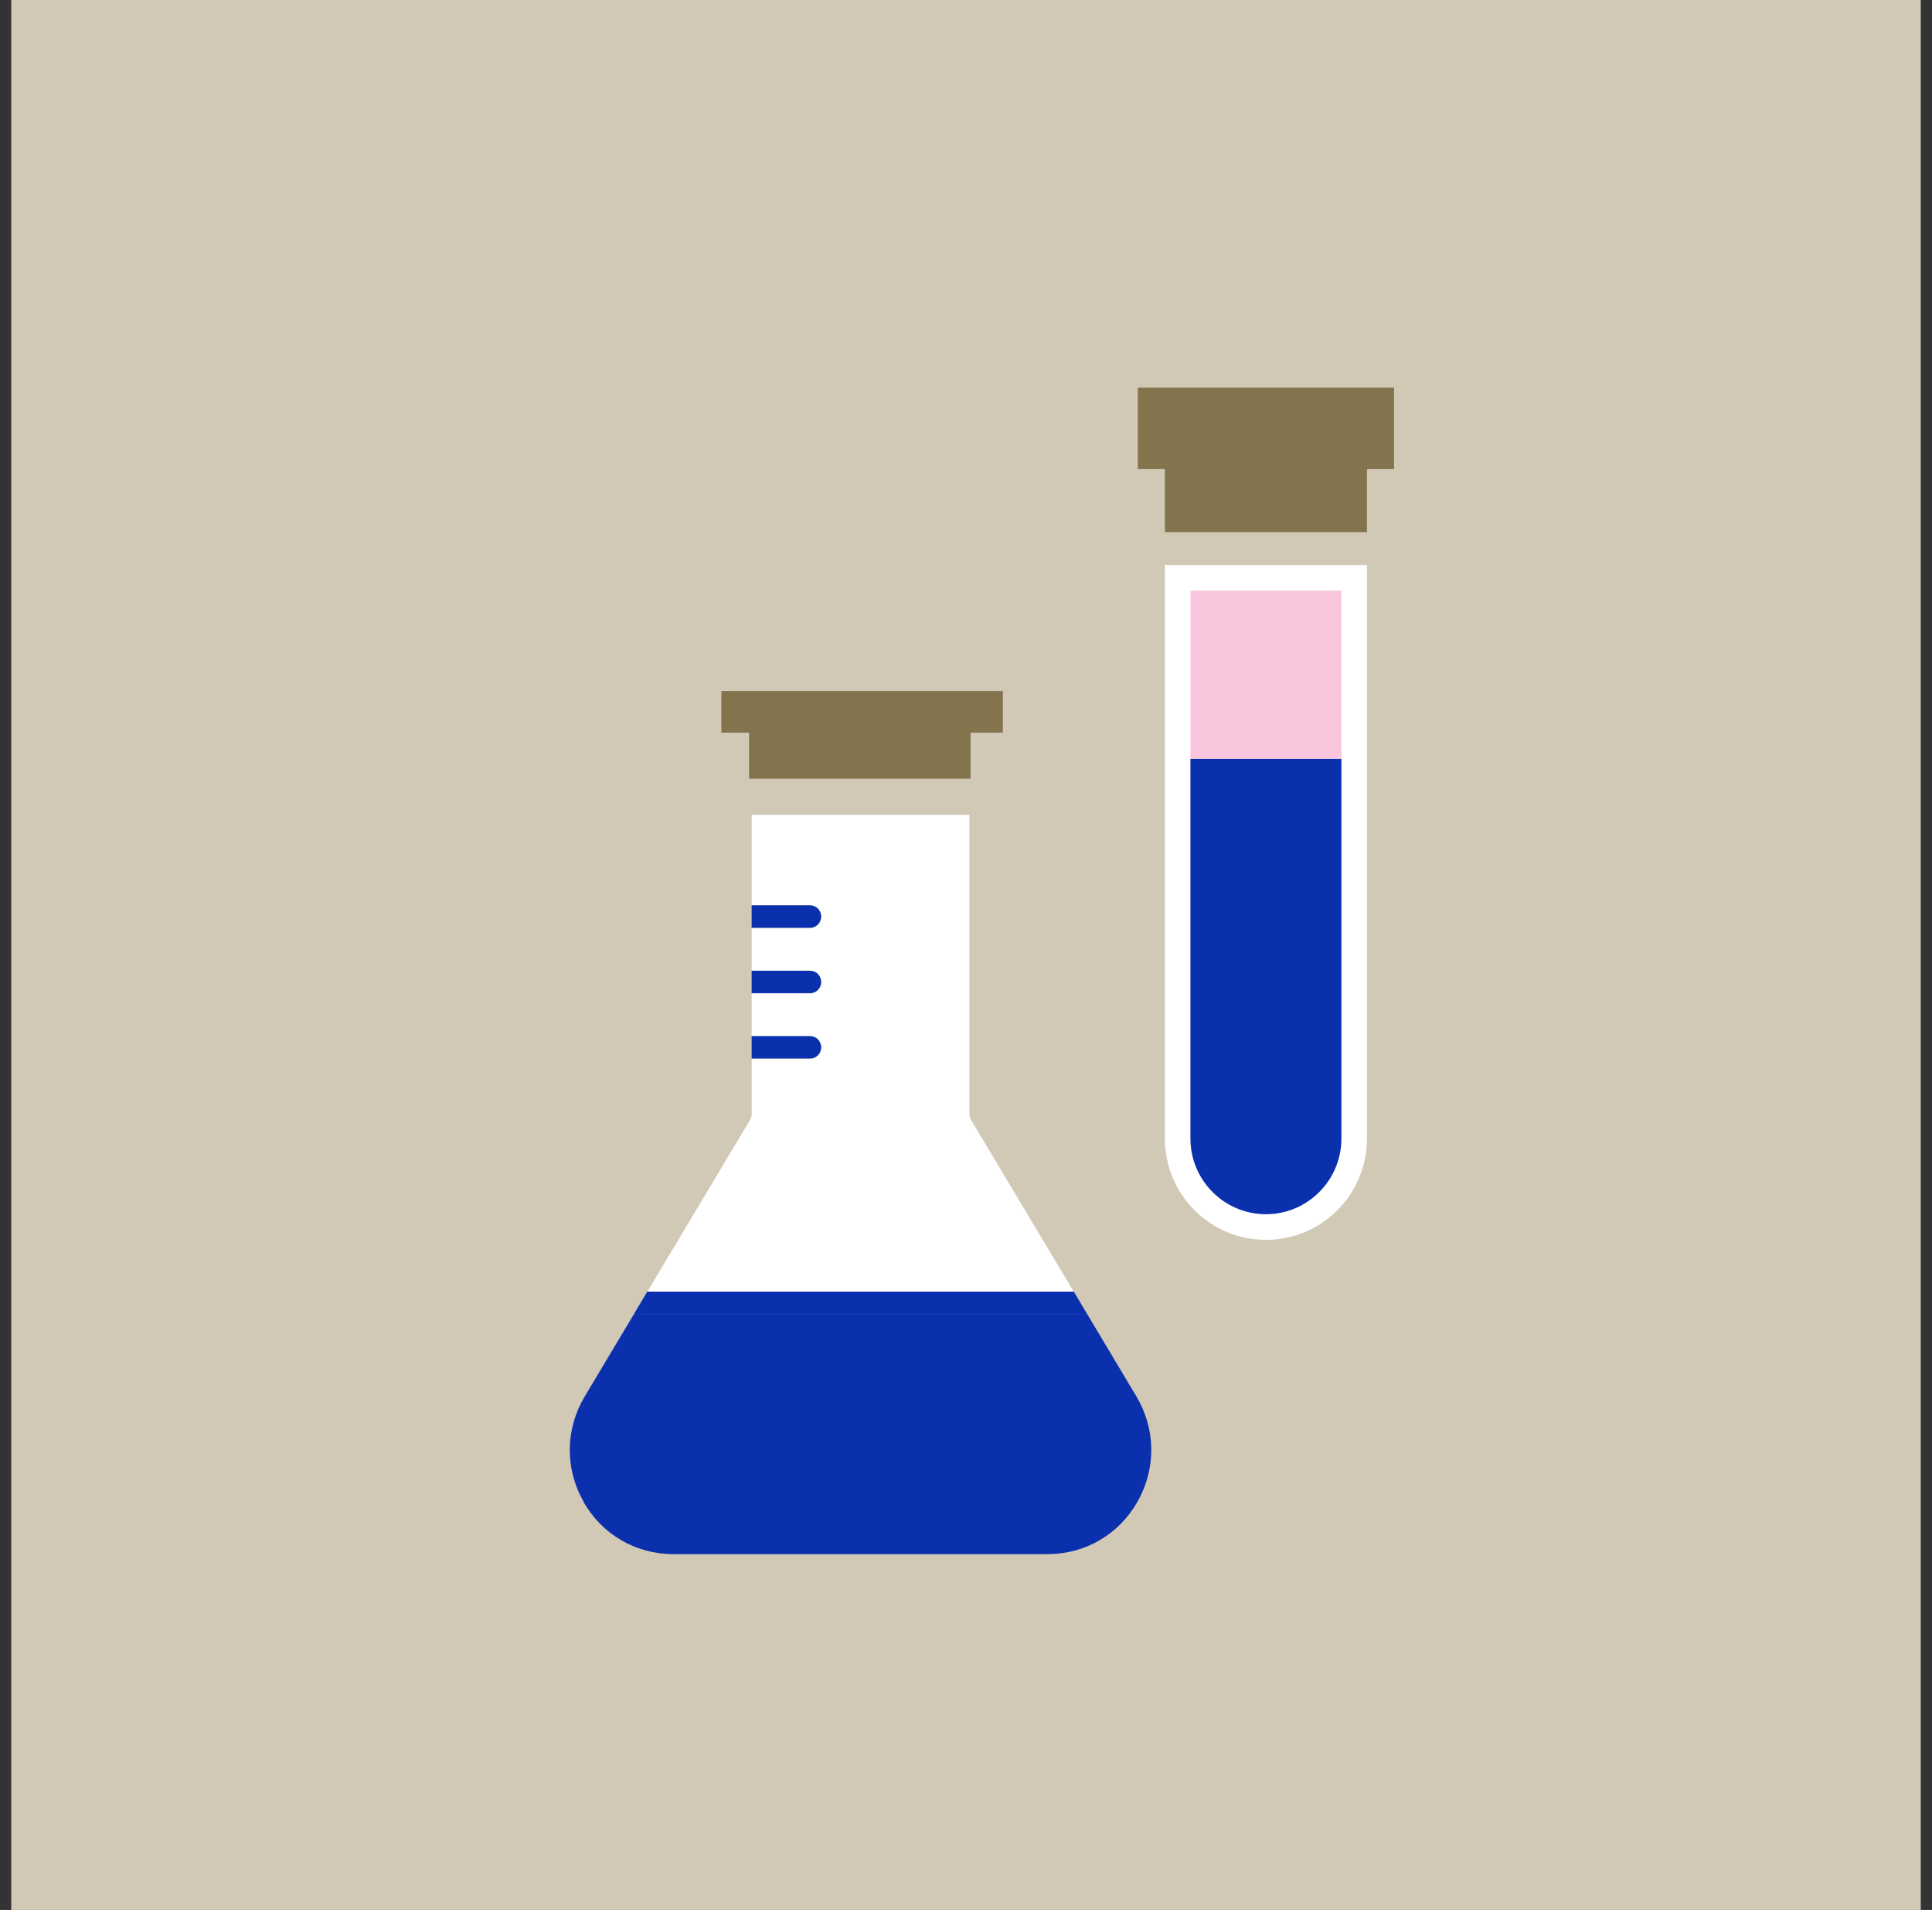
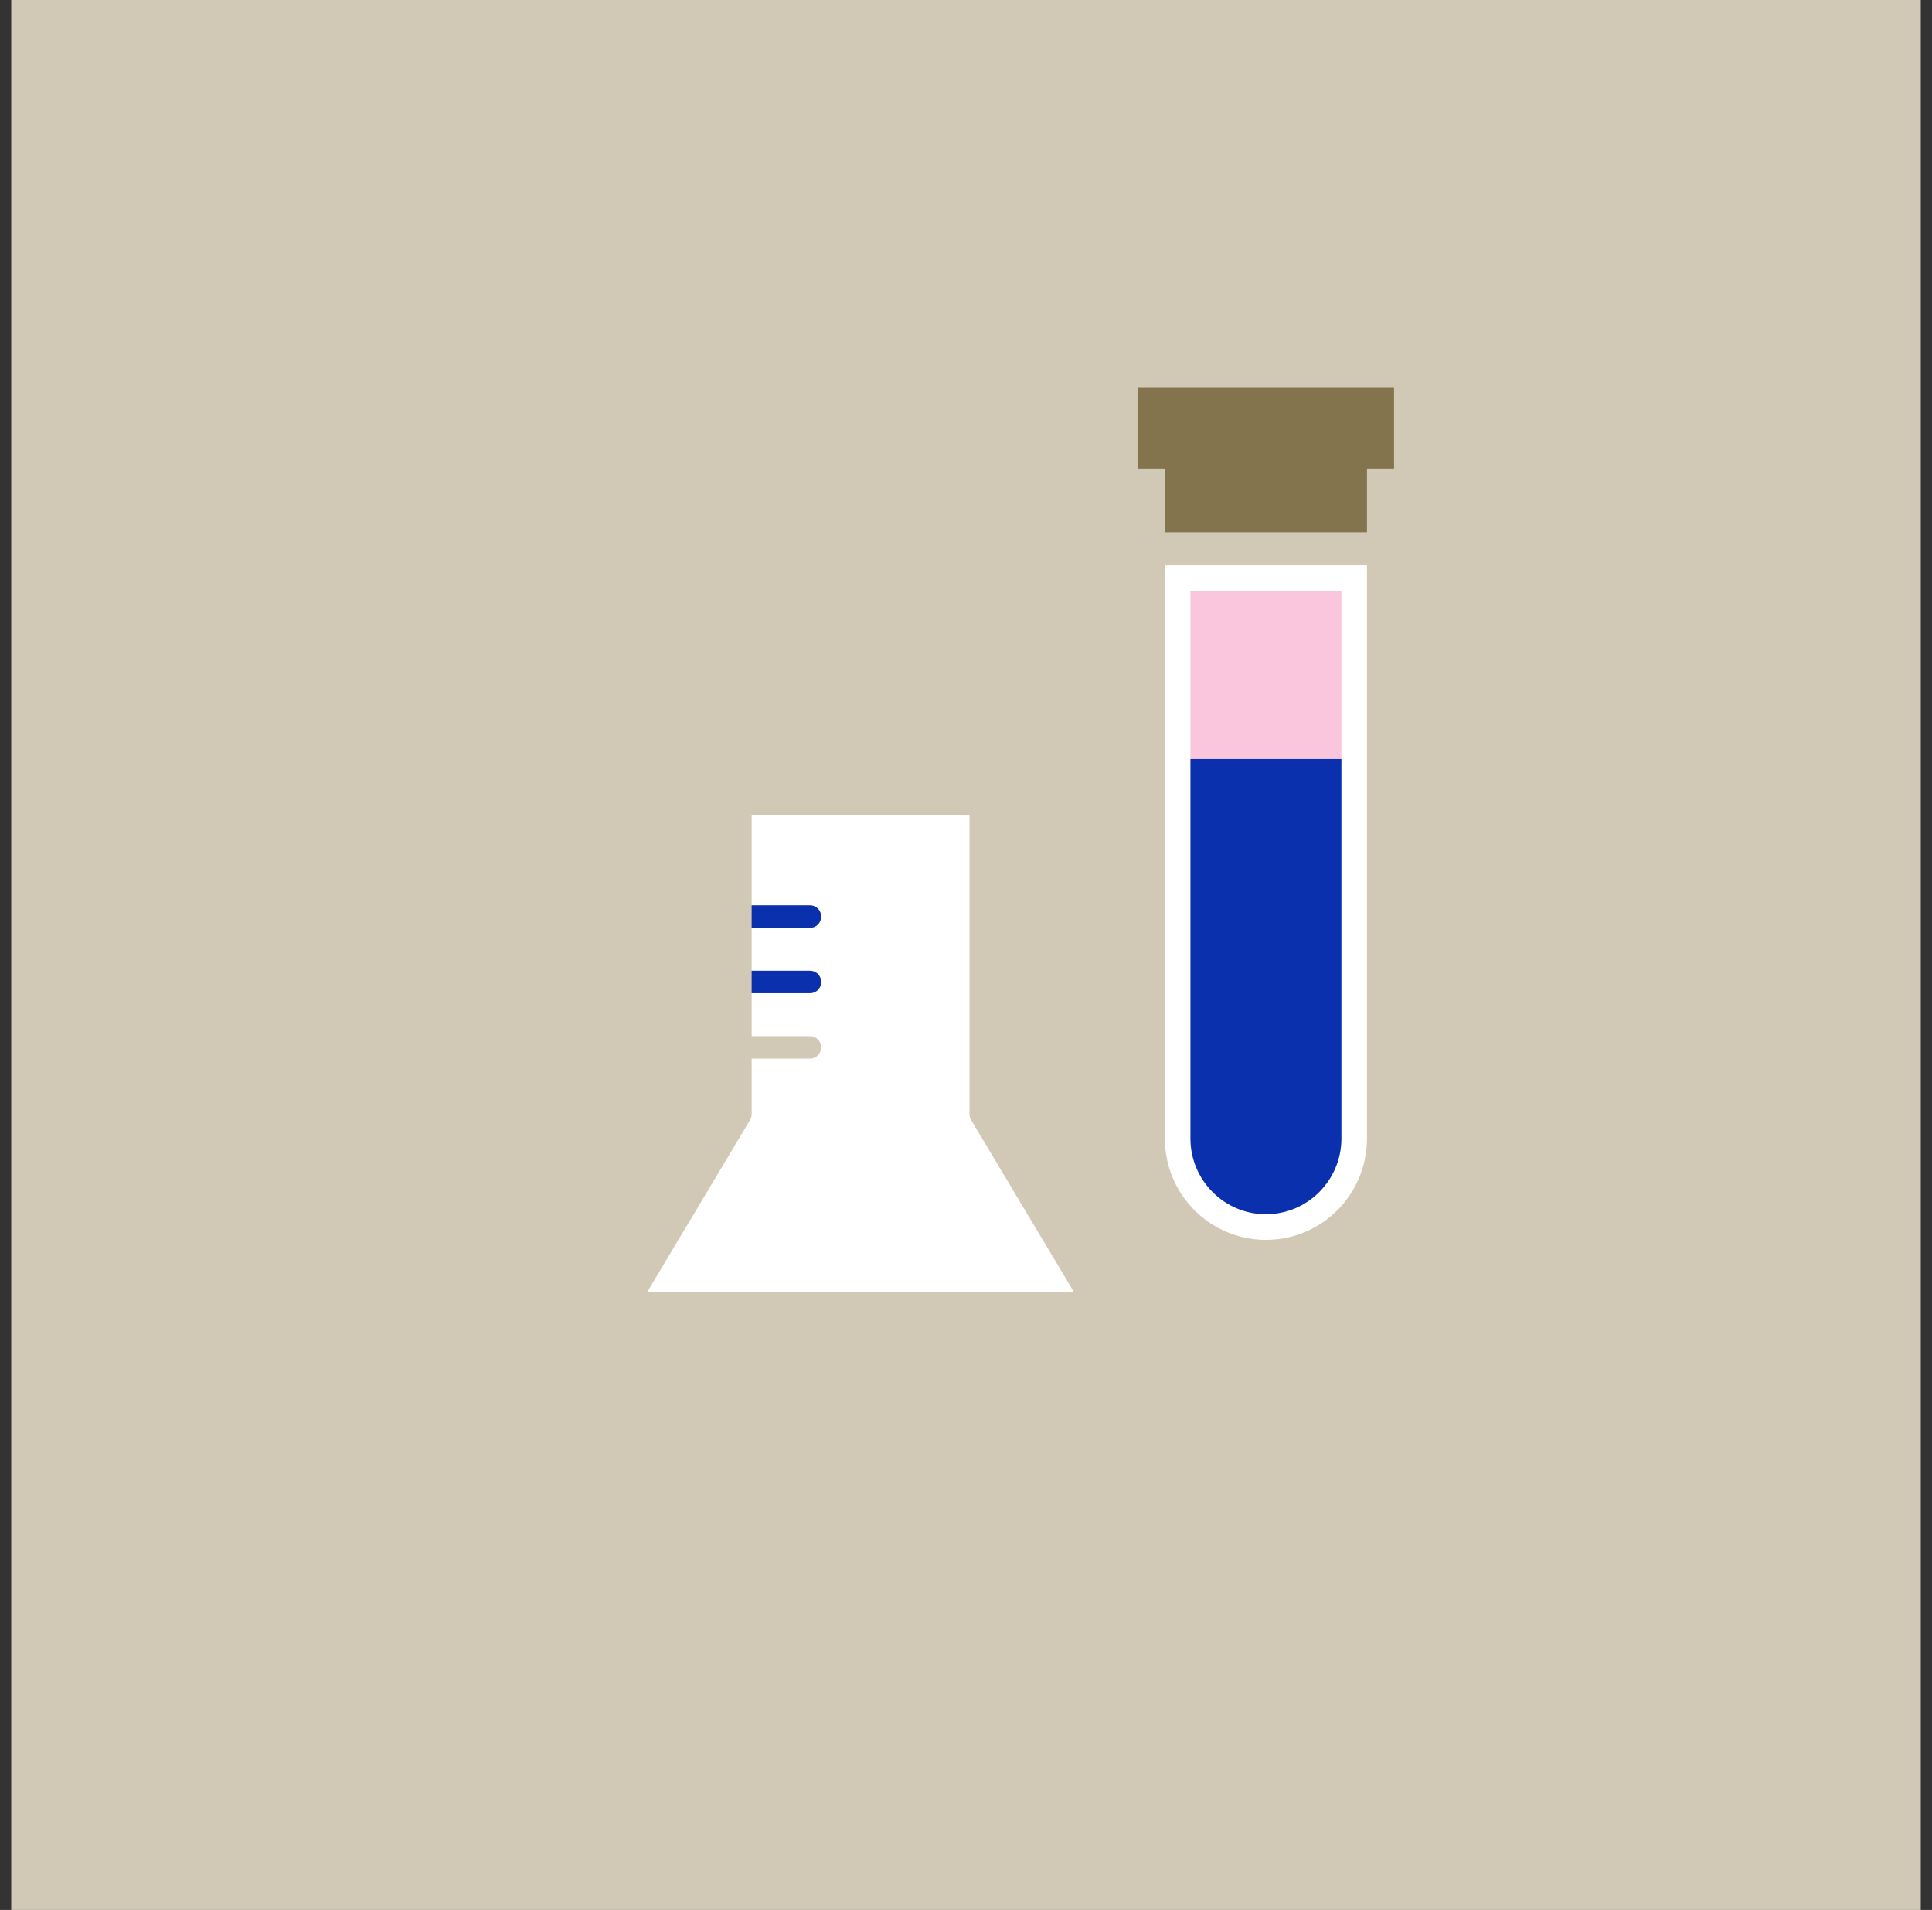
<svg xmlns="http://www.w3.org/2000/svg" width="86" height="85" viewBox="0 0 86 85" fill="none">
  <rect x="0" y="0" width="86" height="85" fill="#333333" stroke="none" />
  <rect x="0.5" width="85" height="85" fill="#D1C8B6" />
  <rect width="52.417" height="52.417" transform="translate(17.5 17)" fill="#D1C8B6" />
  <path d="M43.154 36.26V49.581C43.154 49.671 43.175 49.761 43.225 49.84L47.799 57.491H28.814L33.389 49.84C33.438 49.761 33.459 49.671 33.459 49.581V47.111H36.054C36.332 47.111 36.552 46.891 36.552 46.611C36.552 46.331 36.332 46.111 36.054 46.111H33.459V44.201H36.054C36.332 44.201 36.552 43.981 36.552 43.701C36.552 43.421 36.332 43.201 36.054 43.201H33.459V41.291H36.054C36.332 41.291 36.552 41.071 36.552 40.791C36.552 40.511 36.332 40.291 36.054 40.291H33.459V36.26H43.154Z" fill="white" />
  <path d="M36.552 40.791C36.552 40.511 36.333 40.291 36.054 40.291H33.459V41.291H36.054C36.333 41.291 36.552 41.071 36.552 40.791Z" fill="#0A30AD" />
  <path d="M36.552 43.702C36.552 43.422 36.333 43.202 36.054 43.202H33.459V44.202H36.054C36.333 44.202 36.552 43.982 36.552 43.702Z" fill="#0A30AD" />
-   <path d="M36.552 46.61C36.552 46.33 36.333 46.11 36.054 46.11H33.459V47.11H36.054C36.333 47.11 36.552 46.89 36.552 46.61Z" fill="#0A30AD" />
-   <path d="M48.397 58.484L50.584 62.144L48.397 58.484Z" fill="#93E5B7" />
  <path d="M26.02 62.144L28.218 58.484L26.02 62.144Z" fill="#93E5B7" />
  <path d="M49.102 57.722L51.439 61.622L49.102 57.722Z" fill="#0A30AD" />
-   <path d="M50.584 62.144C51.449 63.594 51.469 65.344 50.643 66.814C49.818 68.284 48.316 69.164 46.636 69.164H29.969C28.288 69.164 26.786 68.284 25.961 66.814H25.971C25.135 65.344 25.165 63.594 26.03 62.144L28.219 58.484H48.396L50.584 62.144ZM28.515 57.982H28.516L28.814 57.482H47.799L48.097 57.982H48.096L48.394 58.482H28.217L28.515 57.982Z" fill="#0A30AD" />
-   <path d="M44.641 32.605H43.204V34.659H33.343V32.605H32.111V30.757H44.641V32.605Z" fill="#84744E" />
  <g clip-path="url(#clip0_307_1180)">
    <path d="M56.35 55.179C53.866 55.179 51.852 53.16 51.852 50.67V25.148H60.849V50.67C60.849 53.16 58.835 55.179 56.35 55.179Z" fill="white" />
    <path d="M59.711 26.289H52.99V33.778H59.711V26.289Z" fill="#F9C6DE" />
    <path d="M52.99 33.778V50.67C52.99 52.527 54.498 54.038 56.35 54.038C58.203 54.038 59.711 52.527 59.711 50.67V33.778H52.99Z" fill="#0A30AD" />
    <path d="M62.054 17.253H50.647V20.877H51.852V23.682H60.849V20.877H62.054V17.253Z" fill="#84744E" />
  </g>
  <defs>
    <clipPath id="clip0_307_1180">
      <rect width="11.408" height="37.926" fill="white" transform="translate(50.647 17.253)" />
    </clipPath>
  </defs>
</svg>